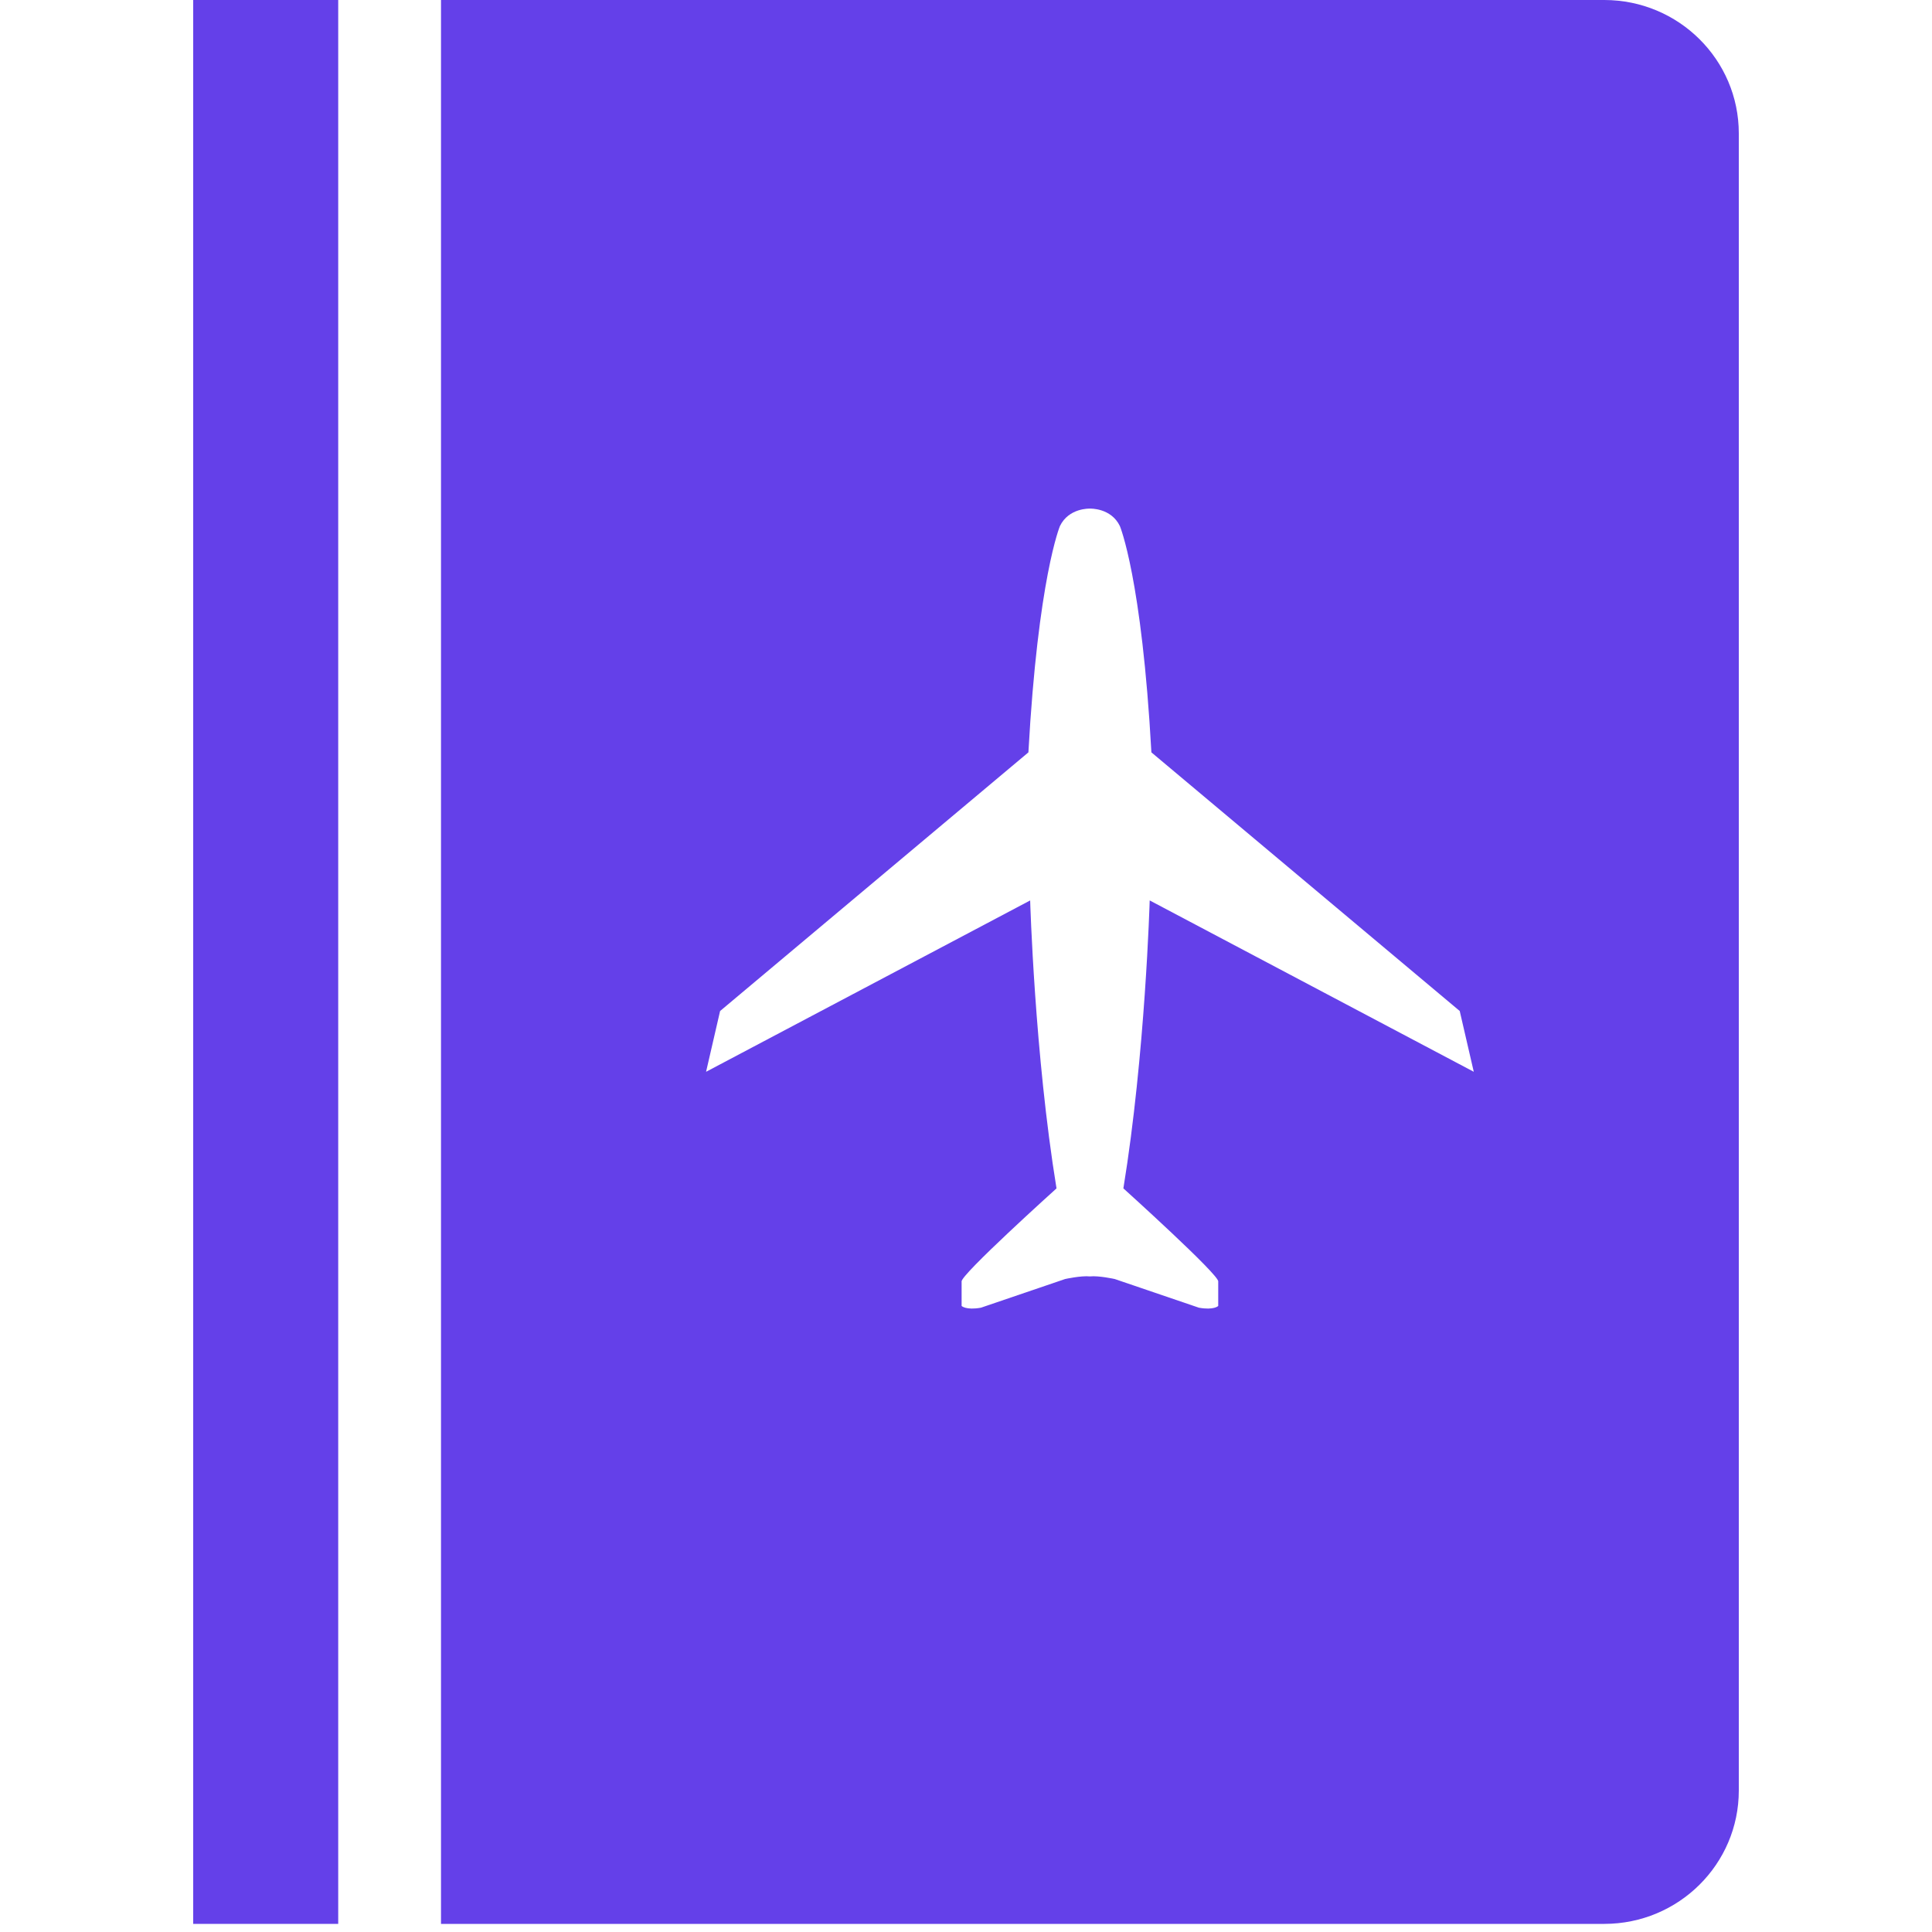
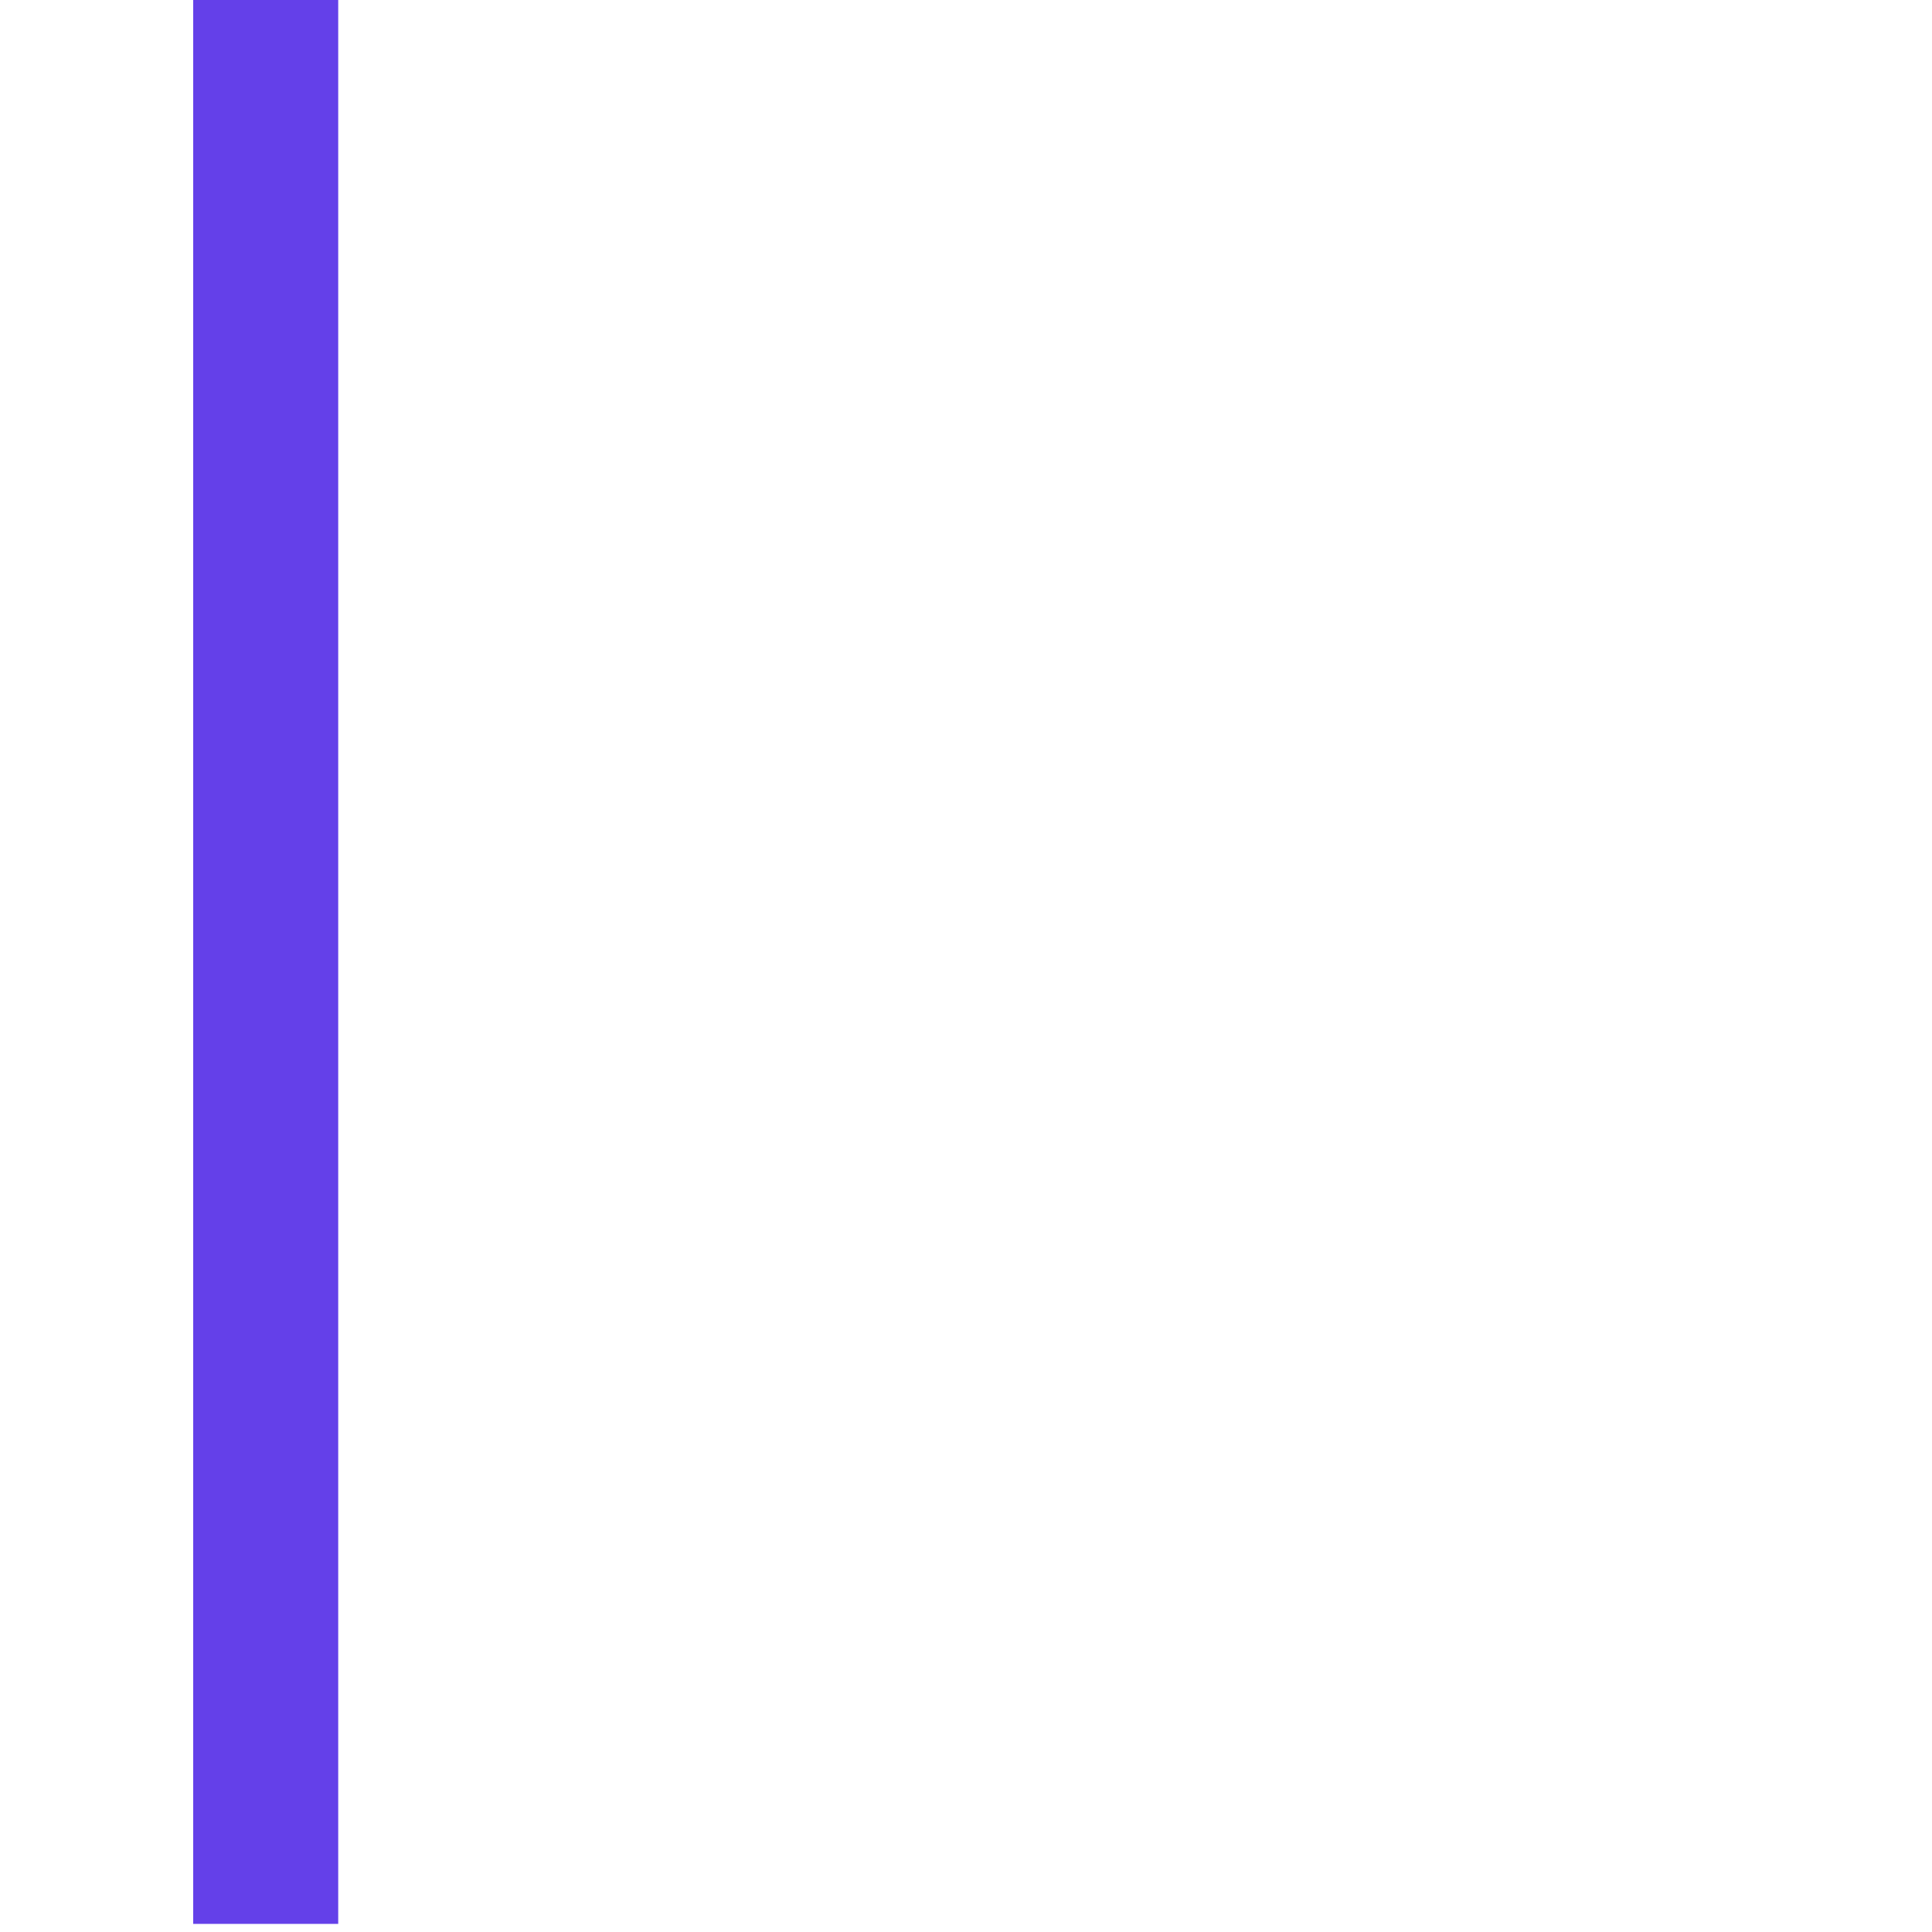
<svg xmlns="http://www.w3.org/2000/svg" viewBox="0 0 80 100" width="32" height="32">
  <g fill="#6440e9">
    <rect width="7.506" height="99.58" />
-     <path d="M73.044,0L73.044,0l-0.008,0h-60.21v99.581h60.21h0.008V99.58C76.887,99.576,80,96.487,80,92.677V6.905   C80,3.094,76.887,0.005,73.044,0z M53.055,66.335v1.262c0,0-0.223,0.228-1,0.089l-4.357-1.484c0,0-0.826-0.183-1.283-0.135   c-0.457-0.048-1.284,0.135-1.284,0.135l-4.357,1.484c-0.775,0.139-1.001-0.089-1.001-0.089v-1.261   c-0.094-0.317,4.912-4.825,4.912-4.825c-1.135-6.935-1.364-14.904-1.364-14.904l-16.775,8.869l0.726-3.146L43.23,38.942   c0.499-9.016,1.632-11.713,1.632-11.713c0.458-0.947,1.542-0.903,1.542-0.903h0.01h0.011c0,0,1.083-0.044,1.54,0.903   c0,0,1.135,2.697,1.631,11.713l15.959,13.387l0.727,3.146l-16.774-8.869c0,0-0.228,7.97-1.362,14.904   C48.146,61.511,53.148,66.019,53.055,66.335z" />
  </g>
</svg>